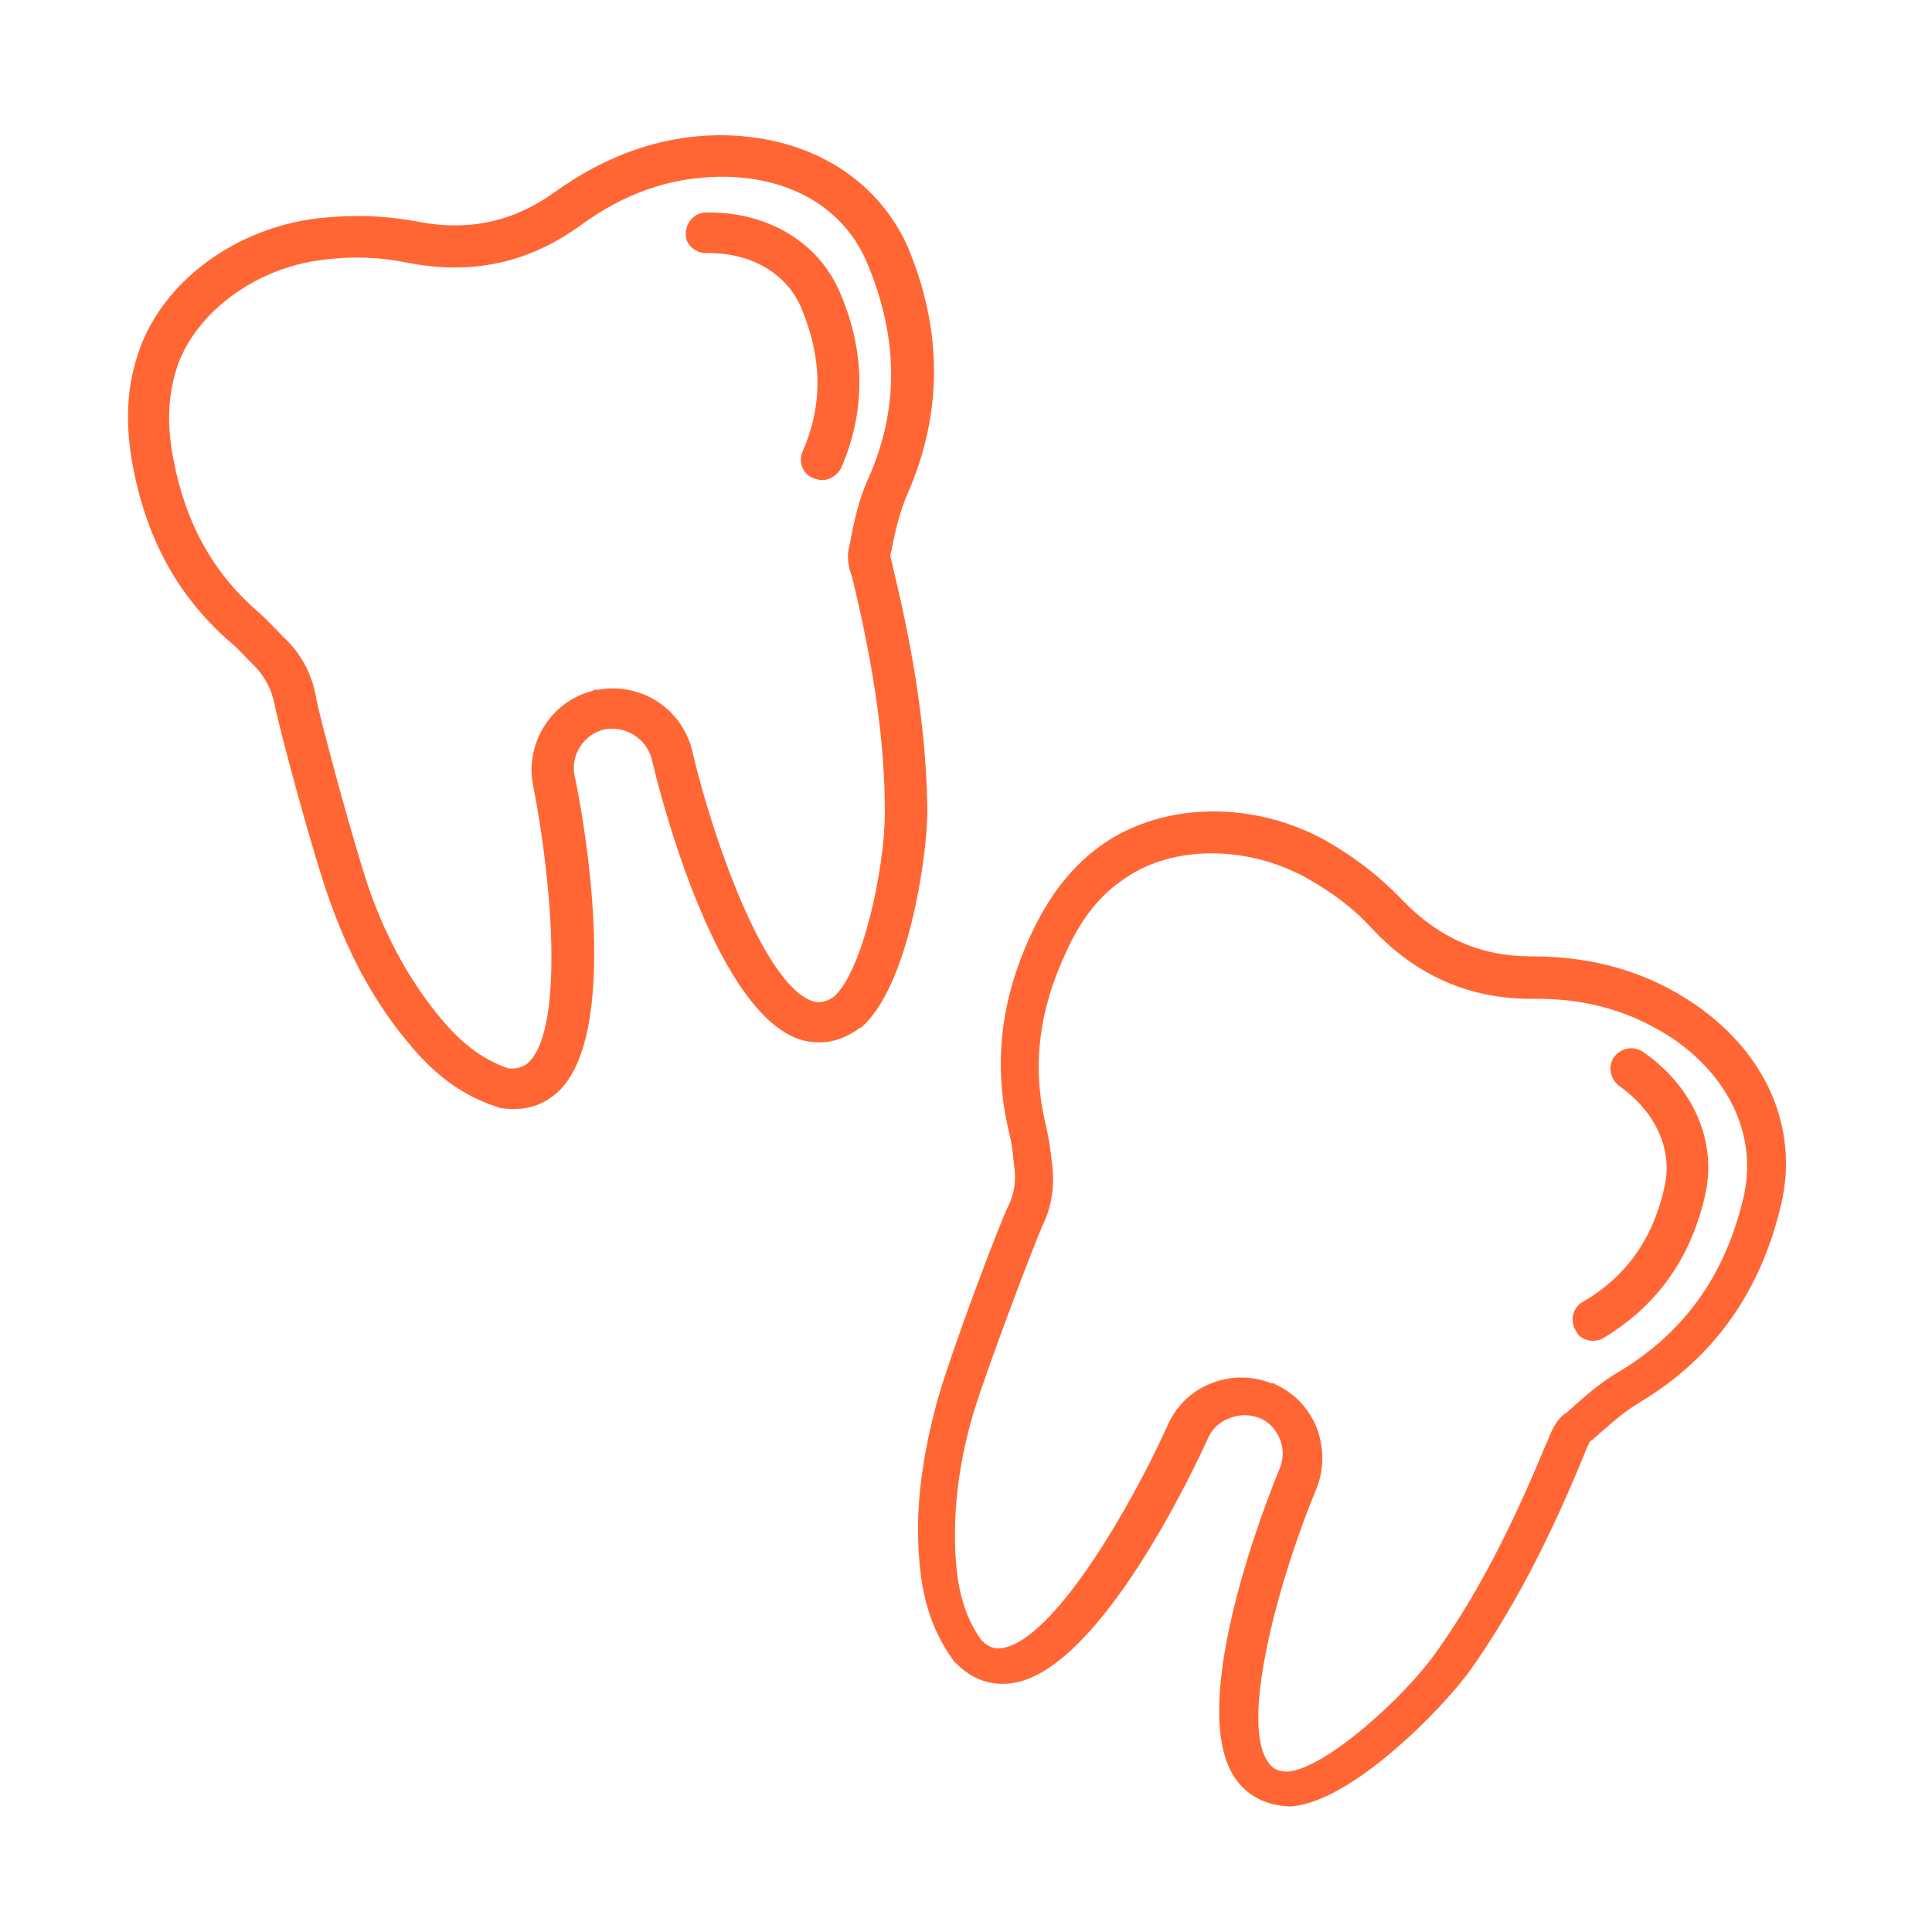
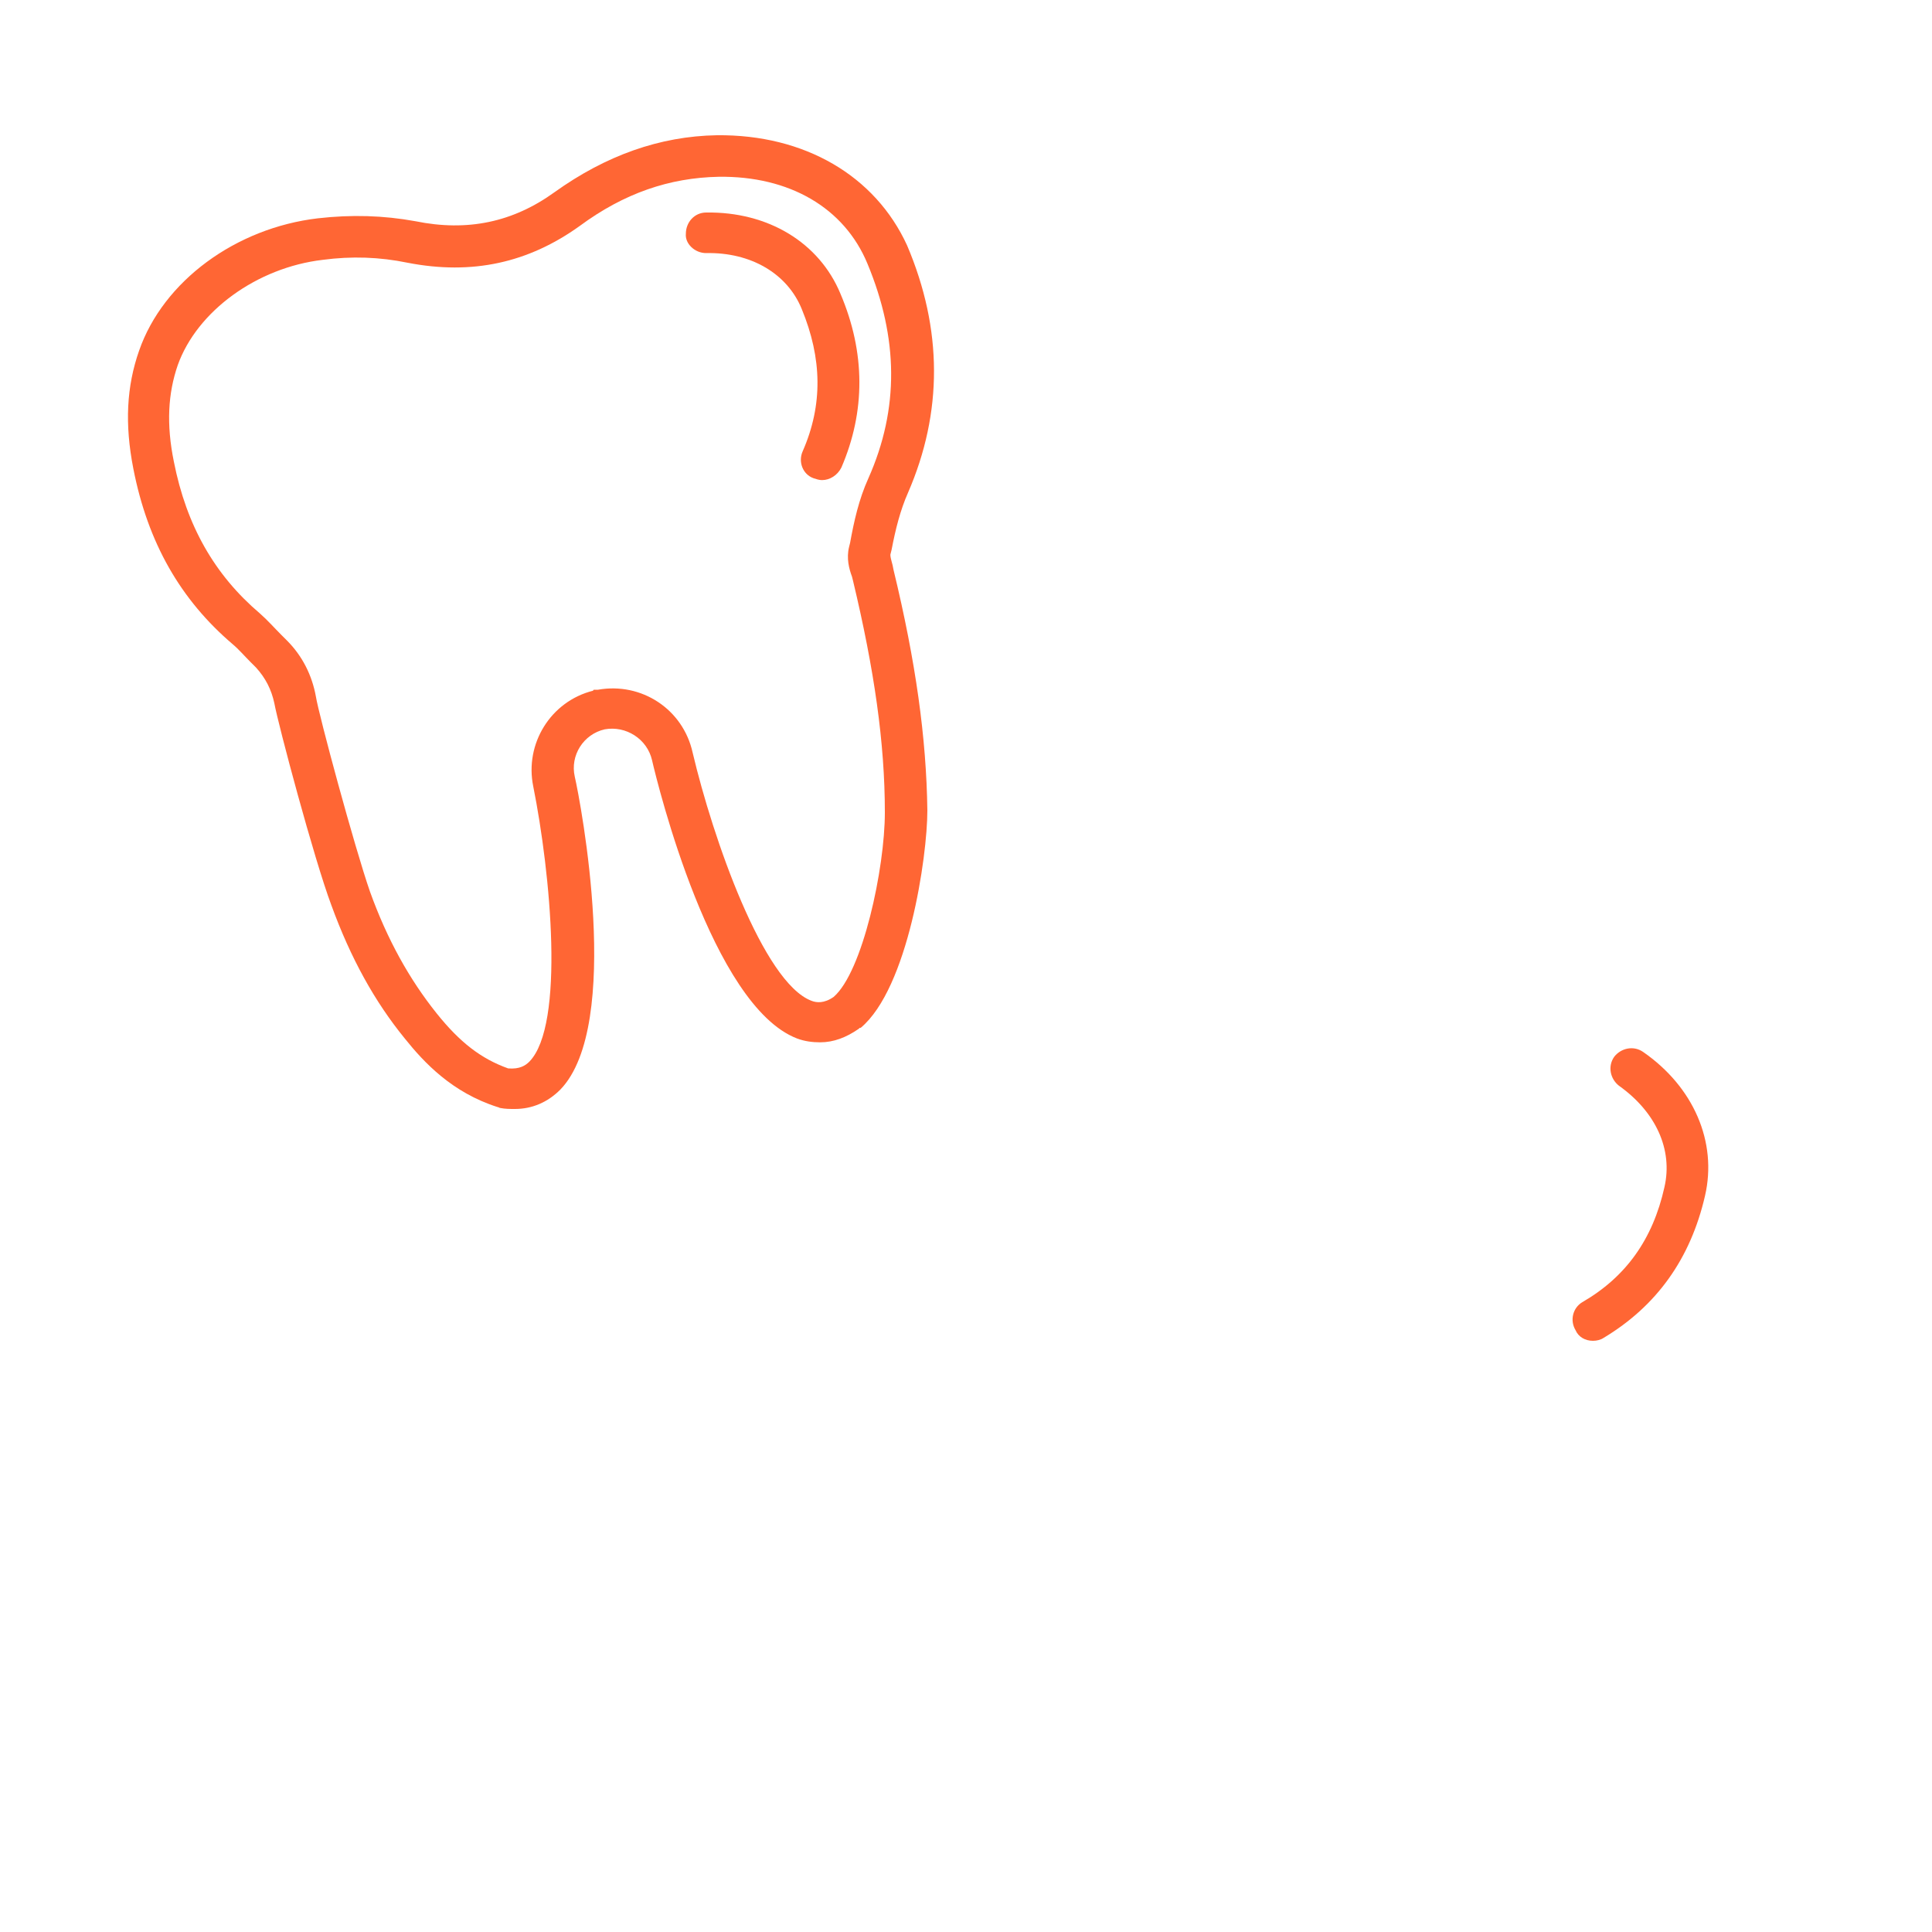
<svg xmlns="http://www.w3.org/2000/svg" version="1.1" id="Layer_1" x="0px" y="0px" viewBox="0 0 200 200" style="enable-background:new 0 0 200 200;" xml:space="preserve">
  <style type="text/css">
	.st0{fill:#FF6634;}
	.st1{display:none;}
	.st2{display:inline;fill:#FF6634;}
</style>
  <g>
    <path class="st0" d="M24.1,66.7c0.6,0.5,1.2,1.2,1.8,1.8l0.6,0.6c1,1.1,1.6,2.3,1.9,3.7c0.4,2.2,4.1,16.1,5.9,20.9   c2,5.5,4.5,10,7.6,13.8c2,2.5,4.9,5.6,9.6,7.1c0.1,0,0.2,0.1,0.3,0.1c0.5,0.1,1,0.1,1.5,0.1c1.8,0,3.4-0.7,4.7-2   c6.5-6.7,2.1-29.8,1.5-32.4c-0.5-2.2,0.9-4.4,3.1-4.9c2.2-0.4,4.4,1,4.9,3.2c0.6,2.6,6.2,25.4,15,28.8c0.8,0.3,1.6,0.4,2.4,0.4   c1.4,0,2.7-0.5,4-1.4c0,0,0,0,0.1-0.1c0,0,0.1,0,0.1,0c4.9-4.1,6.9-17.7,6.9-22.5c-0.1-7.5-1.2-15.4-3.5-24.9l-0.1-0.5   c-0.1-0.4-0.3-1-0.2-1.2l0.1-0.4c0.4-2.1,0.9-4.1,1.7-5.9c3.6-8.3,3.6-16.9-0.1-25.6C90.6,18.2,83.3,13.9,74.2,14   c-5.9,0.1-11.5,2.1-16.8,5.9c-4.3,3.1-9,4.1-14.4,3c-3.3-0.6-6.6-0.7-10.1-0.3c-8.5,1-16,6.5-18.5,13.7c-1.3,3.7-1.5,7.6-0.6,12.2   C15.3,56.2,18.7,62.1,24.1,66.7z M18.4,37.8c2-5.6,8.2-10.1,15-10.9c3-0.4,5.9-0.3,8.8,0.3c6.7,1.3,12.5,0,17.8-3.8   c4.6-3.4,9.3-5,14.4-5.1c7.3-0.1,13,3.2,15.4,9c3.2,7.7,3.3,15,0.1,22.2c-1,2.2-1.5,4.5-1.9,6.7l-0.1,0.4c-0.3,1.2,0,2.3,0.3,3.1   l0.1,0.4c2.2,9.2,3.3,16.8,3.3,24c0,5.8-2.3,16.5-5.3,19.1c-1,0.7-1.8,0.6-2.3,0.4c-5-1.9-10.2-16.8-12.3-25.7   c-1-4.5-5.3-7.3-9.8-6.5c-0.1,0-0.1,0-0.2,0c0,0,0,0-0.1,0c0,0,0,0-0.1,0c0,0-0.1,0-0.1,0.1c-4.4,1.1-7.1,5.5-6.2,9.9   c1.8,9,3.3,24.7-0.4,28.5c-0.4,0.4-1,0.8-2.2,0.7c-2.8-1-5-2.7-7.4-5.7c-2.8-3.5-5.1-7.6-6.9-12.6C36.7,87.7,33,74,32.7,72.1   c-0.4-2.2-1.4-4.2-3-5.8l-0.6-0.6c-0.7-0.7-1.4-1.5-2.2-2.2c-4.7-4-7.6-9.1-8.9-15.7C17.2,43.9,17.4,40.7,18.4,37.8z" />
    <path class="st0" d="M73.1,26.2c4.6-0.1,8.4,2.1,9.9,5.8c2.1,5.1,2.2,9.9,0.1,14.7c-0.5,1.1,0,2.4,1.1,2.8c0.3,0.1,0.6,0.2,0.9,0.2   c0.8,0,1.6-0.5,2-1.3c2.5-5.8,2.5-11.9-0.1-18c-2.2-5.3-7.5-8.5-13.9-8.4c-1.2,0-2.1,1-2.1,2.2C70.9,25.2,71.9,26.2,73.1,26.2z" />
-     <path class="st0" d="M97,145.1c-1.5,5.6-2.2,10.6-1.9,15.5c0.2,3.2,0.7,7.3,3.6,11.3c0.1,0.1,0.1,0.2,0.2,0.2   c1.7,1.8,3.8,2.5,6.1,2.1c9.1-1.6,18.9-22.8,20-25.2c0.4-1,1.2-1.8,2.3-2.2c1-0.4,2.1-0.4,3.1,0c1,0.4,1.7,1.2,2.1,2.2   c0.4,1,0.4,2.1-0.1,3.2c-1,2.4-9.7,24.1-4.6,31.8c1.3,1.9,3.2,2.9,5.7,3c0,0,0,0,0,0l0,0c0,0,0.1,0,0.1,0   c6.3-0.4,15.8-10.2,18.6-14.1c4.3-6.1,8-13.1,11.7-22.1l0.2-0.5c0.1-0.3,0.4-0.9,0.5-1.1l0.3-0.2c1.6-1.4,3.1-2.8,4.8-3.8   c7.7-4.6,12.6-11.5,14.7-20.6c1.8-7.8-1.5-15.5-8.9-20.6c-4.8-3.3-10.4-5-16.9-5c0,0-0.1,0-0.1,0c-5.2,0-9.6-1.9-13.4-5.9   c-2.3-2.4-4.9-4.4-7.9-6.1c-7.4-4.1-16.6-4-22.9,0.3c-3.2,2.2-5.6,5.2-7.6,9.5c-3.2,6.9-3.9,13.7-2.2,20.6c0.2,0.8,0.3,1.6,0.4,2.5   l0.1,0.9c0.2,1.4,0,2.8-0.6,4C103.4,126.8,98.4,140.1,97,145.1z M107.9,126.9c1-2,1.3-4.2,1-6.5l-0.1-0.8c-0.1-1-0.3-2-0.5-3   c-1.5-6-0.8-11.9,2-17.9c1.6-3.6,3.6-6.1,6.2-7.8c4.9-3.4,12.5-3.4,18.6-0.1c2.7,1.5,5,3.2,6.9,5.3c4.6,4.9,10.1,7.3,16.5,7.3   c0,0,0,0,0.1,0c5.8-0.1,10.5,1.4,14.7,4.2c5.9,4.1,8.6,10.2,7.2,16.3c-1.9,8.1-6.1,14-12.9,18.1c-2.1,1.2-3.8,2.8-5.5,4.3l-0.3,0.2   c-0.9,0.8-1.3,1.9-1.6,2.7l-0.2,0.4c-3.6,8.7-7.1,15.5-11.3,21.4c-3.3,4.7-11.5,12.1-15.4,12.4c-1.3,0-1.8-0.6-2.1-1.1   c-2.9-4.4,1.5-19.6,5-28c0.9-2.1,0.9-4.4,0.1-6.5c-0.8-2-2.3-3.6-4.3-4.5c0,0-0.1-0.1-0.1-0.1c0,0,0,0-0.1,0c0,0,0,0-0.1,0   c0,0-0.1,0-0.1,0c-2-0.8-4.2-0.8-6.2,0c-2.1,0.8-3.7,2.4-4.6,4.5c-3.8,8.4-11.7,22-17,22.9c-0.6,0.1-1.3,0.1-2.2-0.8   c-1.7-2.4-2.5-5.1-2.7-9c-0.2-4.5,0.3-9.1,1.8-14.3C102.1,141.8,107.1,128.7,107.9,126.9z" />
    <path class="st0" d="M164.9,138.8c0.4,0,0.8-0.1,1.1-0.3c5.5-3.3,9-8.2,10.5-14.7c1.3-5.6-1.2-11.3-6.4-14.9c-1-0.7-2.3-0.4-3,0.5   c-0.7,1-0.4,2.3,0.5,3c3.8,2.7,5.6,6.6,4.7,10.5c-1.2,5.4-4,9.3-8.5,11.9c-1,0.6-1.3,1.9-0.7,2.9   C163.4,138.4,164.1,138.8,164.9,138.8z" />
  </g>
  <g class="st1">
-     <path class="st2" d="M187.1,151c0.3-1.2,0-2.4-0.7-3.4c-5.2-7-14.4-9.9-23.1-7.4l-28.4,8.2c0-0.2,0-0.3,0-0.5   c0-5.8-5-10.4-11.1-10.4h-23.7c-13-12.7-43.7-11.8-53.3-11.2v-2.2c0-1.5-1.2-2.7-2.7-2.7H14.7c-1.5,0-2.7,1.2-2.7,2.7v48.3   c0,1.5,1.2,2.7,2.7,2.7h29.5c1.5,0,2.7-1.2,2.7-2.7V170l51,16.4c2.9,0.9,5.9,1.4,9,1.4c4.3,0,8.7-0.9,12.6-2.8l65.4-31.2   C186,153.2,186.8,152.2,187.1,151z M41.5,169.8H17.4v-43h24.2V169.8z M118,181.1c-5.5,2.6-12,3.1-17.8,1.2l-53.2-17.2v-33.9   c9.1-0.6,40.9-1.7,52.3,10.8c0.5,0.6,1.3,0.9,2,0.9l25.9,0c3.3,0,6,2.4,6,5.4c0,3-2.7,5.4-6,5.4H81c-1.5,0-2.7,1.2-2.7,2.7   c0,1.5,1.2,2.7,2.7,2.7h43.7c3.4,0,6.4-1.5,8.5-3.8l32.9-9.6c6-1.7,12.6,0.1,16.6,4.4L118,181.1z" />
    <path class="st2" d="M142.7,28c-0.2-3.2-1.1-6.1-2.6-8.6c-6.9-11.8-20.9-8.8-27.1-5.6c-12.5,5.5-22.3,0.5-22.9,0.2l-0.4-0.2   c-6.6-3-14.3-2.5-20.5,1.4c-5.6,3.5-8.9,9.1-9,15.4c-0.2,9.2,4.4,17.7,7.1,22.1c0.9,1.4,0.9,2.8,0.7,3.8c-5.2,31.4,14,48.9,15,49.8   c1,0.8,2.1,1.2,3.2,1.2c2.9,0,4.5-2.7,5-5.3c0.5-3.5,0.1-6.5-0.2-9.5c-0.1-0.7-0.2-1.4-0.2-2.1C90,84.1,89.5,69.1,99.1,68   c1.5-0.2,2.7-0.1,4,0.1c9.2,1.5,9.2,14.7,8.4,22.5c-0.1,0.7-0.2,1.4-0.2,2.1c-0.4,3-0.7,6-0.2,9.7c0.2,0.9,1,3.9,3.6,4.8   c0.3,0.1,0.8,0.2,1.4,0.2c0.9,0,2-0.3,3.2-1.3c0.8-0.7,20.6-18.1,15.6-49.4c-0.2-1.1-0.2-2.6,0.8-4C142.7,42.6,143.1,32.9,142.7,28   z M131.2,49.9c-1.5,2.2-2.1,5-1.6,7.8c4.1,25.4-9.8,40.6-13.1,43.9c0,0,0-0.1,0-0.1c-0.4-2.8-0.1-5.4,0.2-8.1   c0.1-0.7,0.2-1.5,0.3-2.2c1.7-16.6-2.9-26.7-12.8-28.3c-1-0.2-2.1-0.3-3.2-0.3c-0.7,0-1.5,0-2.3,0.1c-10.1,1.1-14.9,11.5-13.2,28.4   c0.1,0.7,0.2,1.5,0.3,2.2c0.3,2.8,0.6,5.4,0.3,7.9c0,0.1,0,0.2-0.1,0.3c-3.2-3.3-16.7-18.6-12.5-44.2c0.4-2.7-0.1-5.4-1.5-7.6   c-2.4-3.8-6.4-11.3-6.3-19.1c0.1-4.4,2.5-8.4,6.5-10.9c4.7-2.9,10.4-3.3,15.4-1l0.2,0.1c0.5,0.3,12.4,6.6,27.6-0.1   c0.6-0.3,14-7,20.2,3.5c1,1.8,1.7,3.9,1.8,6.2C137.7,32.6,137.3,40.9,131.2,49.9z" />
    <path class="st2" d="M82.1,28c0.9-1.2,0.6-2.9-0.6-3.7c-1.2-0.9-2.9-0.6-3.8,0.6c-2.6,3.5-5.4,12.3,2.1,20.8c0.5,0.6,1.3,0.9,2,0.9   c0.6,0,1.3-0.2,1.8-0.7c1.1-1,1.2-2.7,0.2-3.8C77.5,34.8,81.6,28.7,82.1,28z" />
  </g>
  <g class="st1">
    <title>teeth, veneers, beauty, dental, enamel</title>
    <path class="st2" d="M75,90.6c0.3,0,0.6-0.1,0.9-0.2c1.1-0.5,2.2-0.9,3.5-0.9l1.5,0c1.2,0,2.3-1,2.3-2.2c0-1.2-1-2.3-2.2-2.3h-0.4   c-2.2,0-4.3,0.4-6.3,1.2c-1.1,0.5-1.7,1.8-1.2,2.9C73.3,90,74.1,90.6,75,90.6z" />
    <path class="st2" d="M85.9,89.9c1.7,0.6,3.2,1.5,4.6,2.5c1,0.7,2.4,0.6,3.1-0.4c0.7-1,0.6-2.4-0.4-3.1c-1.8-1.3-3.7-2.4-5.8-3.2   c-1.2-0.4-2.5,0.1-2.9,1.3C84.1,88.1,84.7,89.4,85.9,89.9C85.8,89.8,85.9,89.9,85.9,89.9L85.9,89.9z" />
    <path class="st2" d="M94.2,96.2c1,1.4,1.7,3,2.2,4.7c0.3,1,1.1,1.7,2.2,1.7c0.2,0,0.4,0,0.6-0.1c1.2-0.3,1.9-1.6,1.6-2.7   c0,0,0,0,0,0c-0.6-2.2-1.5-4.2-2.8-6.1c-0.7-1-2.1-1.3-3.1-0.6S93.5,95.2,94.2,96.2L94.2,96.2z" />
    <path class="st2" d="M67.7,99.3c1.2,0.2,2.4-0.6,2.6-1.8l0-0.2c0.3-1.6,0.9-3.2,1.8-4.5c0.7-1,0.4-2.4-0.6-3.1   c-1-0.7-2.3-0.5-3,0.5c-1.4,1.9-2.3,4.1-2.6,6.4l0,0.3C65.7,97.9,66.5,99.1,67.7,99.3C67.7,99.3,67.7,99.3,67.7,99.3z" />
    <path class="st2" d="M96.9,127.6c-0.8,0.3-1.6,0.6-2.4,0.6c-0.8,0.1-1.7,0.1-2.5,0.2c-1.2,0-2.2,1.1-2.2,2.3s1.1,2.2,2.3,2.2h0.1   c0.9,0,1.8-0.1,2.7-0.2c1.4-0.1,2.8-0.5,4-1c1.1-0.5,1.6-1.9,1-3C99.3,127.5,98,127.1,96.9,127.6L96.9,127.6z" />
    <path class="st2" d="M186.3,89.1c-2.2-3.8-6.5-5.5-11.5-4.6c-4.8,1-9,3.9-11.7,8c-0.3-1.1-0.7-2.1-1.2-3.1c-2.2-4.1-7.7-5.9-14-4.6   c-5.4,1.1-10.2,4.3-13.3,8.8c-2-5.6-7.3-9.3-13.2-9.2c-8.3-0.2-18.4,5.3-20.9,16c-2.6,10.9-2.5,24.3-0.8,28   c1.4,3.1,5.6,3.7,6.9,3.8c2.2,0.2,4.4,0.3,6.8,0.3c5.2,0,10.5-0.4,15.6-1.4c2.2-0.4,4.1-1.6,5.4-3.4c1.7,0.7,3.5,1.1,5.3,1.2   c0.8,0.1,1.6,0.1,2.6,0.1c6.8,0,16.9-1.7,20.7-5.6c1.2,0.4,2.4,0.7,3.6,0.8c0.5,0,1.1,0.1,1.8,0.1c6.4,0,16.9-2.2,18.7-6.7   C188.4,113.9,190,95.5,186.3,89.1z M131.5,122.9c0.1,2.2-1.5,4.1-3.6,4.5c-7,1.2-14.1,1.6-21.2,1c-1.2,0-2.3-0.4-3.1-1.2   c-1.1-2.4-1.4-14.4,1.1-25.1c1.9-7.3,8.5-12.4,16-12.5c0.1,0,0.3,0,0.4,0c4.9-0.1,9.1,3.5,9.7,8.3   C132.5,107.4,131.8,119.4,131.5,122.9z M159.7,120c-0.4,1-3.9,2.8-10.3,3.8c-7.1,1.2-12.2,0.5-13.6-0.3c0.1-0.3,0.1-0.7,0.1-1   c0.5-6.6,0.5-13.2,0-19.8c0,0,0-0.1,0-0.1c0.6-7.6,6.8-12.2,12.7-13.5c4.3-0.9,7.9,0,9.1,2.3C161.1,97.5,161.2,116.5,159.7,120z    M182.1,115.8c-0.2,0.5-2.2,1.9-6.8,3c-5.5,1.3-10,1-11.5,0.5c0.8-6.2,0.9-12.4,0.1-18.6c0-0.1,0-0.2,0-0.3c1-5.7,5.4-10.2,11-11.5   c1.4-0.3,5-0.6,6.8,2.5C184.4,95.9,183.4,112.7,182.1,115.8L182.1,115.8z" />
    <path class="st2" d="M186.2,101.9c-1.2,0-2.2-1-2.2-2.2c0-0.4,0.1-0.8,0.3-1.1c8-13.5,7.7-30.4-0.7-39.2   c-9.7-10.3-44.2-4.3-70.6,7.2c-8,3.4-17,3.4-24.9,0C61.8,55,27.3,49,17.6,59.3c-8.3,8.8-8.6,25.7-0.7,39.2c0.6,1.1,0.2,2.4-0.9,3   c-1,0.6-2.3,0.2-3-0.8c-9.1-15.4-8.5-34.2,1.3-44.6c13-13.8,53.3-3.6,75.6,6.1c6.8,2.9,14.5,2.9,21.4,0   c22.3-9.7,62.6-19.9,75.6-6.1c9.8,10.4,10.4,29.1,1.3,44.6C187.8,101.4,187,101.9,186.2,101.9z" />
    <path class="st2" d="M141,163.5L141,163.5c-1.2,0-2.4-0.7-2.9-1.7l-2.1-3.8c-0.6-1.1-1.5-1.9-2.5-2.5l-3.8-2.1   c-1.6-0.9-2.2-2.9-1.3-4.5c0.3-0.6,0.8-1,1.3-1.3l3.8-2.1c1.1-0.6,1.9-1.5,2.5-2.5l2.1-3.8c0.6-1.1,1.7-1.7,2.9-1.7l0,0   c1.2,0,2.4,0.7,3,1.7l2.1,3.8c0.6,1.1,1.5,1.9,2.5,2.5l3.8,2.1c1.6,0.9,2.2,2.9,1.3,4.5c-0.3,0.6-0.8,1-1.3,1.3l-3.8,2.1   c-1.1,0.6-1.9,1.5-2.5,2.5l-2.1,3.8C143.4,162.8,142.2,163.5,141,163.5z M133.6,150.4l2,1.1c1.8,1,3.3,2.5,4.3,4.3l1.1,2l1.1-2   c1-1.8,2.5-3.3,4.3-4.3l2-1.1l-2-1.1c-1.8-1-3.3-2.5-4.3-4.3l-1.1-2l-1.1,2c-1,1.8-2.5,3.3-4.3,4.3L133.6,150.4z M150.2,151.4   L150.2,151.4z M142,141.2L142,141.2L142,141.2z M140,140.1L140,140.1z" />
-     <path class="st2" d="M120.4,49.7c-1.1,0-2.1-0.6-2.6-1.6l-1.5-2.7c-0.3-0.6-0.9-1.1-1.5-1.5l-2.7-1.5c-1.5-0.8-2-2.6-1.2-4.1   c0.3-0.5,0.7-0.9,1.2-1.2l2.7-1.5c0.6-0.3,1.1-0.9,1.5-1.5l1.5-2.7l0,0c0.8-1.5,2.6-2,4.1-1.2c0.5,0.3,0.9,0.7,1.2,1.2l1.5,2.7   c0.3,0.6,0.9,1.1,1.5,1.5l2.7,1.5c1.5,0.8,2,2.6,1.2,4.1c-0.3,0.5-0.7,0.9-1.2,1.2l-2.7,1.5c-0.6,0.3-1.1,0.9-1.5,1.5l-1.5,2.7   C122.5,49.1,121.5,49.7,120.4,49.7z M116.6,39.8l0.3,0.2c1.4,0.8,2.5,1.9,3.3,3.3l0.2,0.3l0.2-0.3c0.8-1.4,1.9-2.5,3.3-3.3l0.3-0.2   l-0.3-0.2c-1.4-0.8-2.5-1.9-3.3-3.3l-0.2-0.3l-0.2,0.3c-0.8,1.4-1.9,2.5-3.3,3.3L116.6,39.8z M114.3,41.1L114.3,41.1z M121.7,33.7   L121.7,33.7z" />
-     <path class="st2" d="M33,150.9c-1.1,0-2.1-0.6-2.6-1.6l-1.5-2.7c-0.3-0.6-0.9-1.2-1.5-1.5l-2.7-1.5c-1.5-0.8-2-2.6-1.2-4.1   c0.3-0.5,0.7-0.9,1.2-1.2l2.7-1.5c0.6-0.3,1.1-0.9,1.5-1.5l1.5-2.7l0,0c0.8-1.5,2.6-2,4.1-1.2c0.5,0.3,0.9,0.7,1.2,1.2l1.5,2.7   c0.3,0.6,0.9,1.1,1.5,1.5l2.7,1.4c1.5,0.8,2,2.6,1.2,4.1c-0.3,0.5-0.7,0.9-1.2,1.2l-2.7,1.5c-0.6,0.3-1.2,0.9-1.5,1.5l-1.5,2.7   C35.2,150.3,34.1,150.9,33,150.9z M29.3,141.1l0.3,0.2c1.4,0.8,2.5,1.9,3.3,3.3l0.2,0.3l0.2-0.3c0.8-1.4,1.9-2.5,3.3-3.3l0.3-0.2   l-0.3-0.2c-1.4-0.8-2.5-1.9-3.3-3.3l-0.2-0.3l-0.2,0.3c-0.8,1.4-1.9,2.5-3.3,3.3L29.3,141.1z M34.3,135L34.3,135z" />
    <path class="st2" d="M86.7,120.3c-2.1-8.5-8.7-15.1-17.2-17.2c-0.3-1.2-1.5-1.9-2.7-1.7c-0.6,0.1-1.1,0.5-1.4,1   c-0.7-0.1-1.5-0.1-2.2-0.1c-7.8-0.1-14.5,5.6-15.6,13.4c-0.4,2.5-0.7,5-0.9,7.6c-3.2-1-5-2-5.3-2.7c-1.5-3.5-1.4-22.5,1.8-28.6   c0.9-1.6,3-2.6,5.9-2.6h0.1c5.8,0.1,11.2,3.2,14.2,8.2c0.6,1.1,1.9,1.5,3,0.9c1.1-0.6,1.5-1.9,0.9-3l0,0C63.9,89.1,57,85,49.6,85   h-0.4c-4.6,0-8.2,1.9-9.8,5c-0.5,1-0.9,2-1.2,3.1c-2.7-4.1-6.9-6.9-11.7-8c-5-1-9.3,0.8-11.5,4.6c-3.7,6.4-2.1,24.8-0.6,28.4   c1.9,4.5,12.3,6.7,18.7,6.7c0.6,0,1.2,0,1.8-0.1c1.3-0.1,2.5-0.3,3.7-0.8c2.3,2,5,3.3,8,3.9c-0.2,5.8-0.1,11.6,0.3,17.3   c0.1,4.6,3.4,8.6,8,9.4c5.8,1,11.7,1.6,17.7,1.5c2.6,0,5.2-0.1,7.7-0.3c1.4-0.1,6-0.7,7.5-4.1C89.6,147.7,89.6,132.6,86.7,120.3z    M25.2,118.8c-4.6-1.1-6.6-2.5-6.8-3c-1.3-3.1-2.3-19.9,0.3-24.4c1.8-3,5.3-2.7,6.8-2.5c5.6,1.3,10,5.8,11,11.5c0,0.1,0,0.2,0,0.2   c-0.7,6.2-0.7,12.4,0.1,18.6C35.2,119.9,30.8,120.1,25.2,118.8z M83.6,149.4c-1,1-2.4,1.5-3.8,1.5c-8.1,0.6-16.2,0.2-24.1-1.2   c-2.6-0.5-4.4-2.7-4.3-5.3c-0.3-3.9-1.1-17.6,0.8-28.5c0.7-5.7,5.6-9.8,11.3-9.7c7.6-0.2,16.8,5.1,19,14.5   C85.2,132.9,84.9,146.6,83.6,149.4z" />
  </g>
  <g class="st1">
    <path class="st2" d="M160.6,91.4c0.9-1.5,1.7-2.9,2.7-4.2c7.7-10.2,11.3-21.8,11-35.6c-0.2-8.4-2-15-5.6-20.9   c-7.1-11.4-22.1-18-37.1-16.5c-6.3,0.6-12,2.1-17.5,4.4c-9.9,4.2-19.2,4.3-28.6,0.2c-10.7-4.7-21.3-6-31.5-3.9   c-15.6,3.1-26.4,13.3-29,27.2c-3,16.6,0.2,31.6,9.6,44.7c2.3,3.1,3.9,6.8,5.5,10.3l0.3,0.6c0.3,0.7,0.3,1.9,0.2,3l0,0.9   c-0.2,7.1-0.1,13.5,0.3,19.6c-1.7-1.6-3.2-3.5-4.4-5.6l-2.3-4.2c-0.8-1.4-3-1.4-3.8,0l-2.3,4.2c-2.1,3.9-5.3,7-9.1,9.1l-4.2,2.3   c-0.7,0.4-1.1,1.1-1.1,1.9c0,0.8,0.4,1.5,1.1,1.9l4.2,2.3c3.8,2.1,7,5.3,9.1,9.1l2.3,4.2c0.4,0.7,1.1,1.1,1.9,1.1   c0.8,0,1.5-0.4,1.9-1.1l2.3-4.2c1.4-2.6,3.4-4.9,5.7-6.7c0.5,4.1,1.2,8.2,2,12c2.1,9.9,11.2,31.8,20.4,36.5c0,0,0.1,0,0.1,0   c0,0,0,0,0,0c1.6,0.6,3.1,1,4.6,1c2,0,3.9-0.6,5.6-1.7c13.6-8.9,14.7-51.4,14.7-56.3c0-5,4.3-9.5,9.2-9.5c5.2,0,9.5,4.2,9.5,9.5   c0,0.1,0.2,11.8,2,24.3c2.5,17.3,6.8,28,12.7,31.9c1.7,1.1,3.6,1.7,5.6,1.7c1.5,0,3-0.3,4.6-1c0.1,0,0.2-0.1,0.3-0.1   c7.3-4.4,11.2-10.8,13.7-15.9c4-8,6.6-16.9,8-27.3c1.3-9.3,2.5-35.6,2.3-39.6c-0.1-3,0.6-5.7,2.2-8.3L160.6,91.4z M32.8,140.2   l-0.4,0.8l-0.4-0.8c-2.5-4.6-6.2-8.3-10.8-10.8l-0.8-0.4l0.8-0.4c4.6-2.5,8.3-6.2,10.8-10.8l0.4-0.8l0.4,0.8   c2.5,4.6,6.2,8.3,10.8,10.8l0.8,0.4l-0.8,0.4C39,131.9,35.2,135.6,32.8,140.2z M156.9,89.2l-0.8,1.3c-2,3.3-3,6.9-2.8,10.7   c0.1,3.7-1.1,29.8-2.3,38.9c-1.4,10-3.8,18.5-7.6,26c-2.2,4.5-5.6,10.2-11.9,14c-2.3,0.9-4.2,0.8-6-0.4   c-9.9-6.5-12.6-40.2-12.8-52.7c0-7.6-6.2-13.8-13.8-13.8c-7.3,0-13.5,6.3-13.5,13.7c-0.2,12.5-2.9,46.2-12.8,52.7   c-1.8,1.2-3.8,1.3-6.1,0.4c-7.5-3.9-16.1-24.2-18-33.5c-0.9-4.4-1.7-9-2.2-13.8l3.7-2c0.7-0.4,1.1-1.1,1.1-1.9s-0.4-1.5-1.1-1.9   l-4.2-2.3c-0.1,0-0.2-0.1-0.2-0.2c-0.5-7-0.7-14.5-0.5-22.8l0-0.8c0.1-1.5,0.1-3.3-0.6-4.9L44,95.4c-1.7-3.7-3.4-7.6-5.9-11.1   C29.3,72.1,26.3,58.6,29.2,43c2.2-12.1,11.8-21,25.6-23.8c9.5-1.9,19-0.7,29,3.7c10.5,4.6,21,4.5,32-0.2c5.1-2.2,10.4-3.5,16.2-4.1   C145.5,17.1,158.7,23,165,33c3.2,5.2,4.8,11.1,5,18.7c0.3,12.8-3.1,23.5-10.2,32.9C158.7,86.1,157.8,87.7,156.9,89.2z" />
    <path class="st2" d="M61.8,30.3c-0.2-1.2-1.4-1.9-2.5-1.7c-11,2.2-18.6,9.4-20.3,19.2c-2.1,11.5,0.2,22,6.7,31.1   c0.4,0.6,1.1,0.9,1.7,0.9c0.4,0,0.9-0.1,1.3-0.4c1-0.7,1.2-2,0.5-3c-5.9-8.2-7.9-17.3-6-27.8c1.5-8,7.8-13.9,17-15.7   C61.3,32.6,62,31.4,61.8,30.3z" />
    <path class="st2" d="M181.4,116.2l2.5-1.4c0.7-0.4,1.1-1.1,1.1-1.9s-0.4-1.5-1.1-1.9l-2.5-1.4c-2.1-1.2-3.8-2.9-5-5l-1.4-2.5   c-0.8-1.4-3-1.4-3.8,0l-1.4,2.5c-1.2,2.1-2.9,3.8-5,5l-2.5,1.4c-0.7,0.4-1.1,1.1-1.1,1.9s0.4,1.5,1.1,1.9l2.5,1.4   c2.1,1.2,3.8,2.9,5,5l1.4,2.5c0.4,0.7,1.1,1.1,1.9,1.1s1.5-0.4,1.9-1.1l1.4-2.5C177.6,119.1,179.3,117.3,181.4,116.2z M173.2,118.2   c-1.3-2.1-3.1-3.9-5.3-5.3c2.1-1.3,3.9-3.1,5.3-5.3c1.3,2.1,3.1,3.9,5.3,5.3C176.3,114.3,174.5,116.1,173.2,118.2z" />
-     <path class="st2" d="M89.5,72.4l-2.8-1.6c-2.5-1.4-4.5-3.4-5.9-5.9l-1.6-2.8c-0.8-1.4-3-1.4-3.8,0L73.9,65   c-1.4,2.5-3.4,4.5-5.9,5.9l-2.8,1.6c-0.7,0.4-1.1,1.1-1.1,1.9s0.4,1.5,1.1,1.9l2.8,1.6c2.5,1.4,4.5,3.4,5.9,5.9l1.6,2.8   c0.4,0.7,1.1,1.1,1.9,1.1s1.5-0.4,1.9-1.1l1.6-2.8c1.4-2.5,3.4-4.5,5.9-5.9l2.8-1.6c0.7-0.4,1.1-1.1,1.1-1.9S90.2,72.8,89.5,72.4z    M77.4,81c-1.6-2.7-3.9-5-6.7-6.7c2.7-1.6,5-3.9,6.7-6.7c1.6,2.7,3.9,5,6.7,6.7C81.3,75.9,79,78.2,77.4,81z" />
    <path class="st2" d="M168.8,152.9c1.2,0,2.1-1,2.1-2.1v-2.8h2.8c1.2,0,2.1-1,2.1-2.1s-1-2.1-2.1-2.1h-2.8v-2.8c0-1.2-1-2.1-2.1-2.1   c-1.2,0-2.1,1-2.1,2.1v2.8h-2.8c-1.2,0-2.1,1-2.1,2.1s1,2.1,2.1,2.1h2.8v2.8C166.6,151.9,167.6,152.9,168.8,152.9z" />
    <path class="st2" d="M64.4,94.3h-2.8v-2.8c0-1.2-1-2.1-2.1-2.1s-2.1,1-2.1,2.1v2.8h-2.8c-1.2,0-2.1,1-2.1,2.1s1,2.1,2.1,2.1h2.8   v2.8c0,1.2,1,2.1,2.1,2.1c1.2,0,2.1-1,2.1-2.1v-2.8h2.8c1.2,0,2.1-1,2.1-2.1S65.5,94.3,64.4,94.3z" />
    <path class="st2" d="M25.1,149.4c-1.2,0-2.1,1-2.1,2.1v2.8h-2.8c-1.2,0-2.1,1-2.1,2.1s1,2.1,2.1,2.1h2.8v2.8c0,1.2,1,2.1,2.1,2.1   s2.1-1,2.1-2.1v-2.8H30c1.2,0,2.1-1,2.1-2.1s-1-2.1-2.1-2.1h-2.8v-2.8C27.2,150.3,26.3,149.4,25.1,149.4z" />
  </g>
</svg>